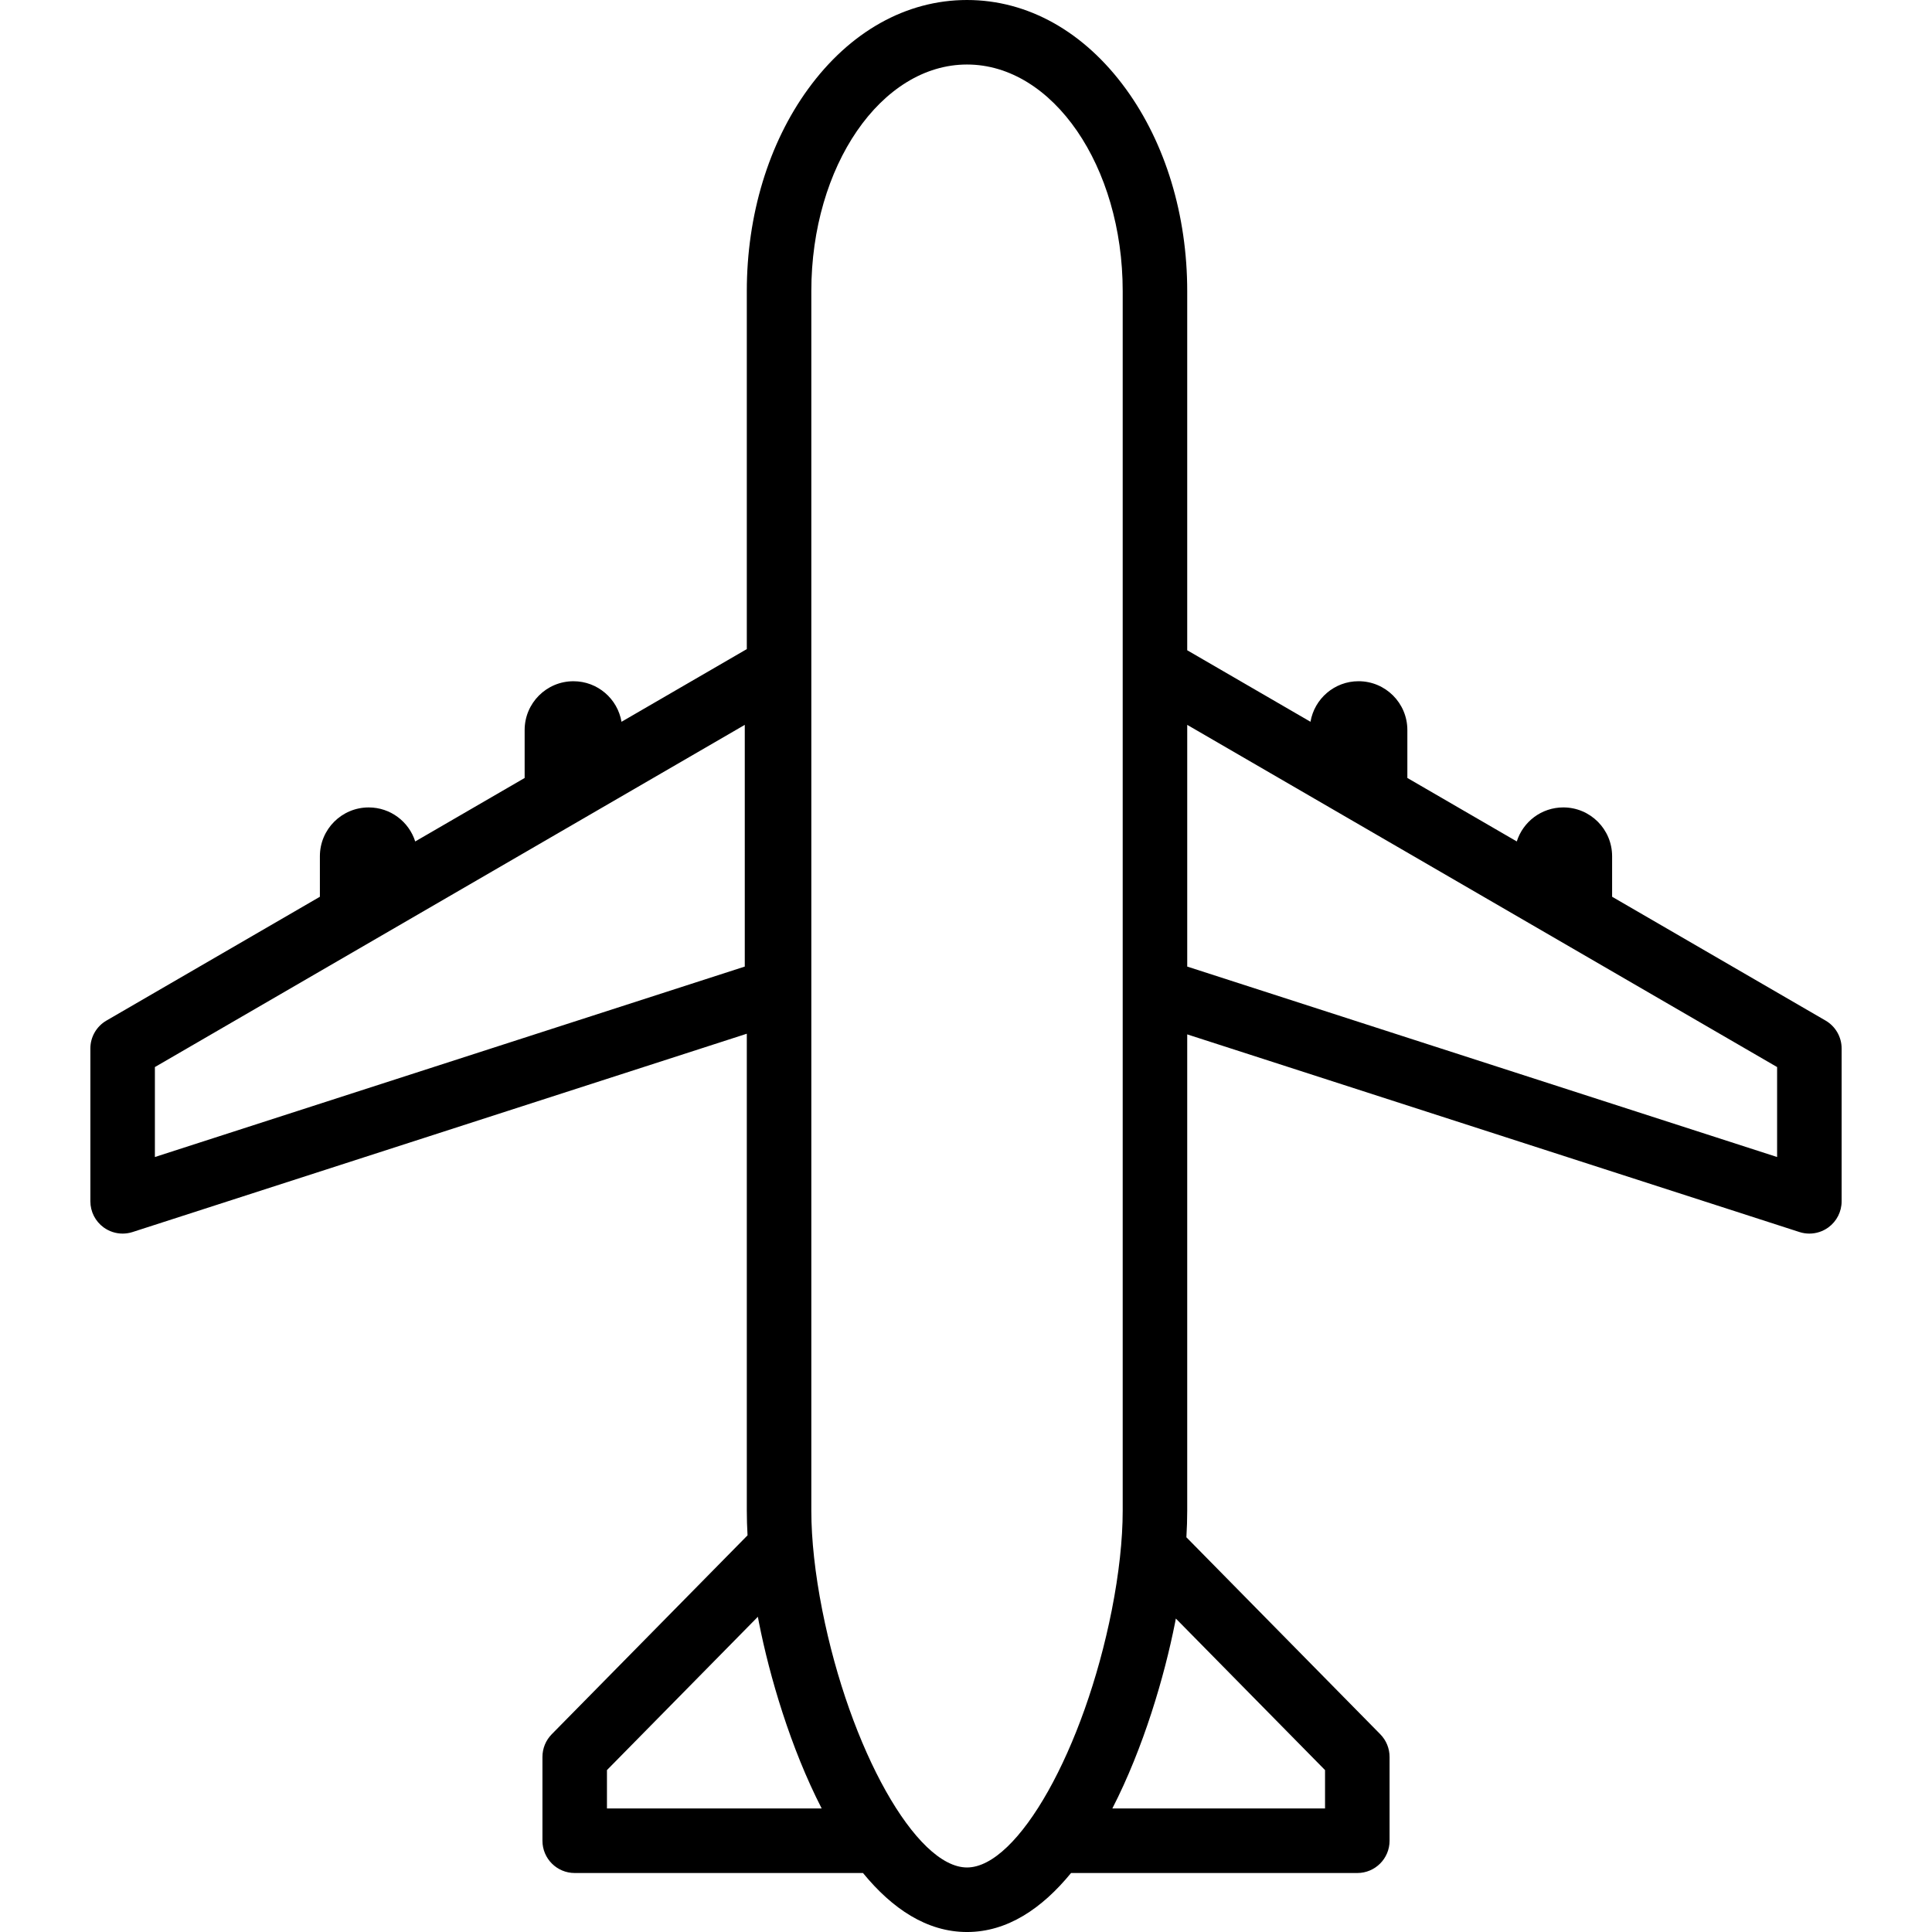
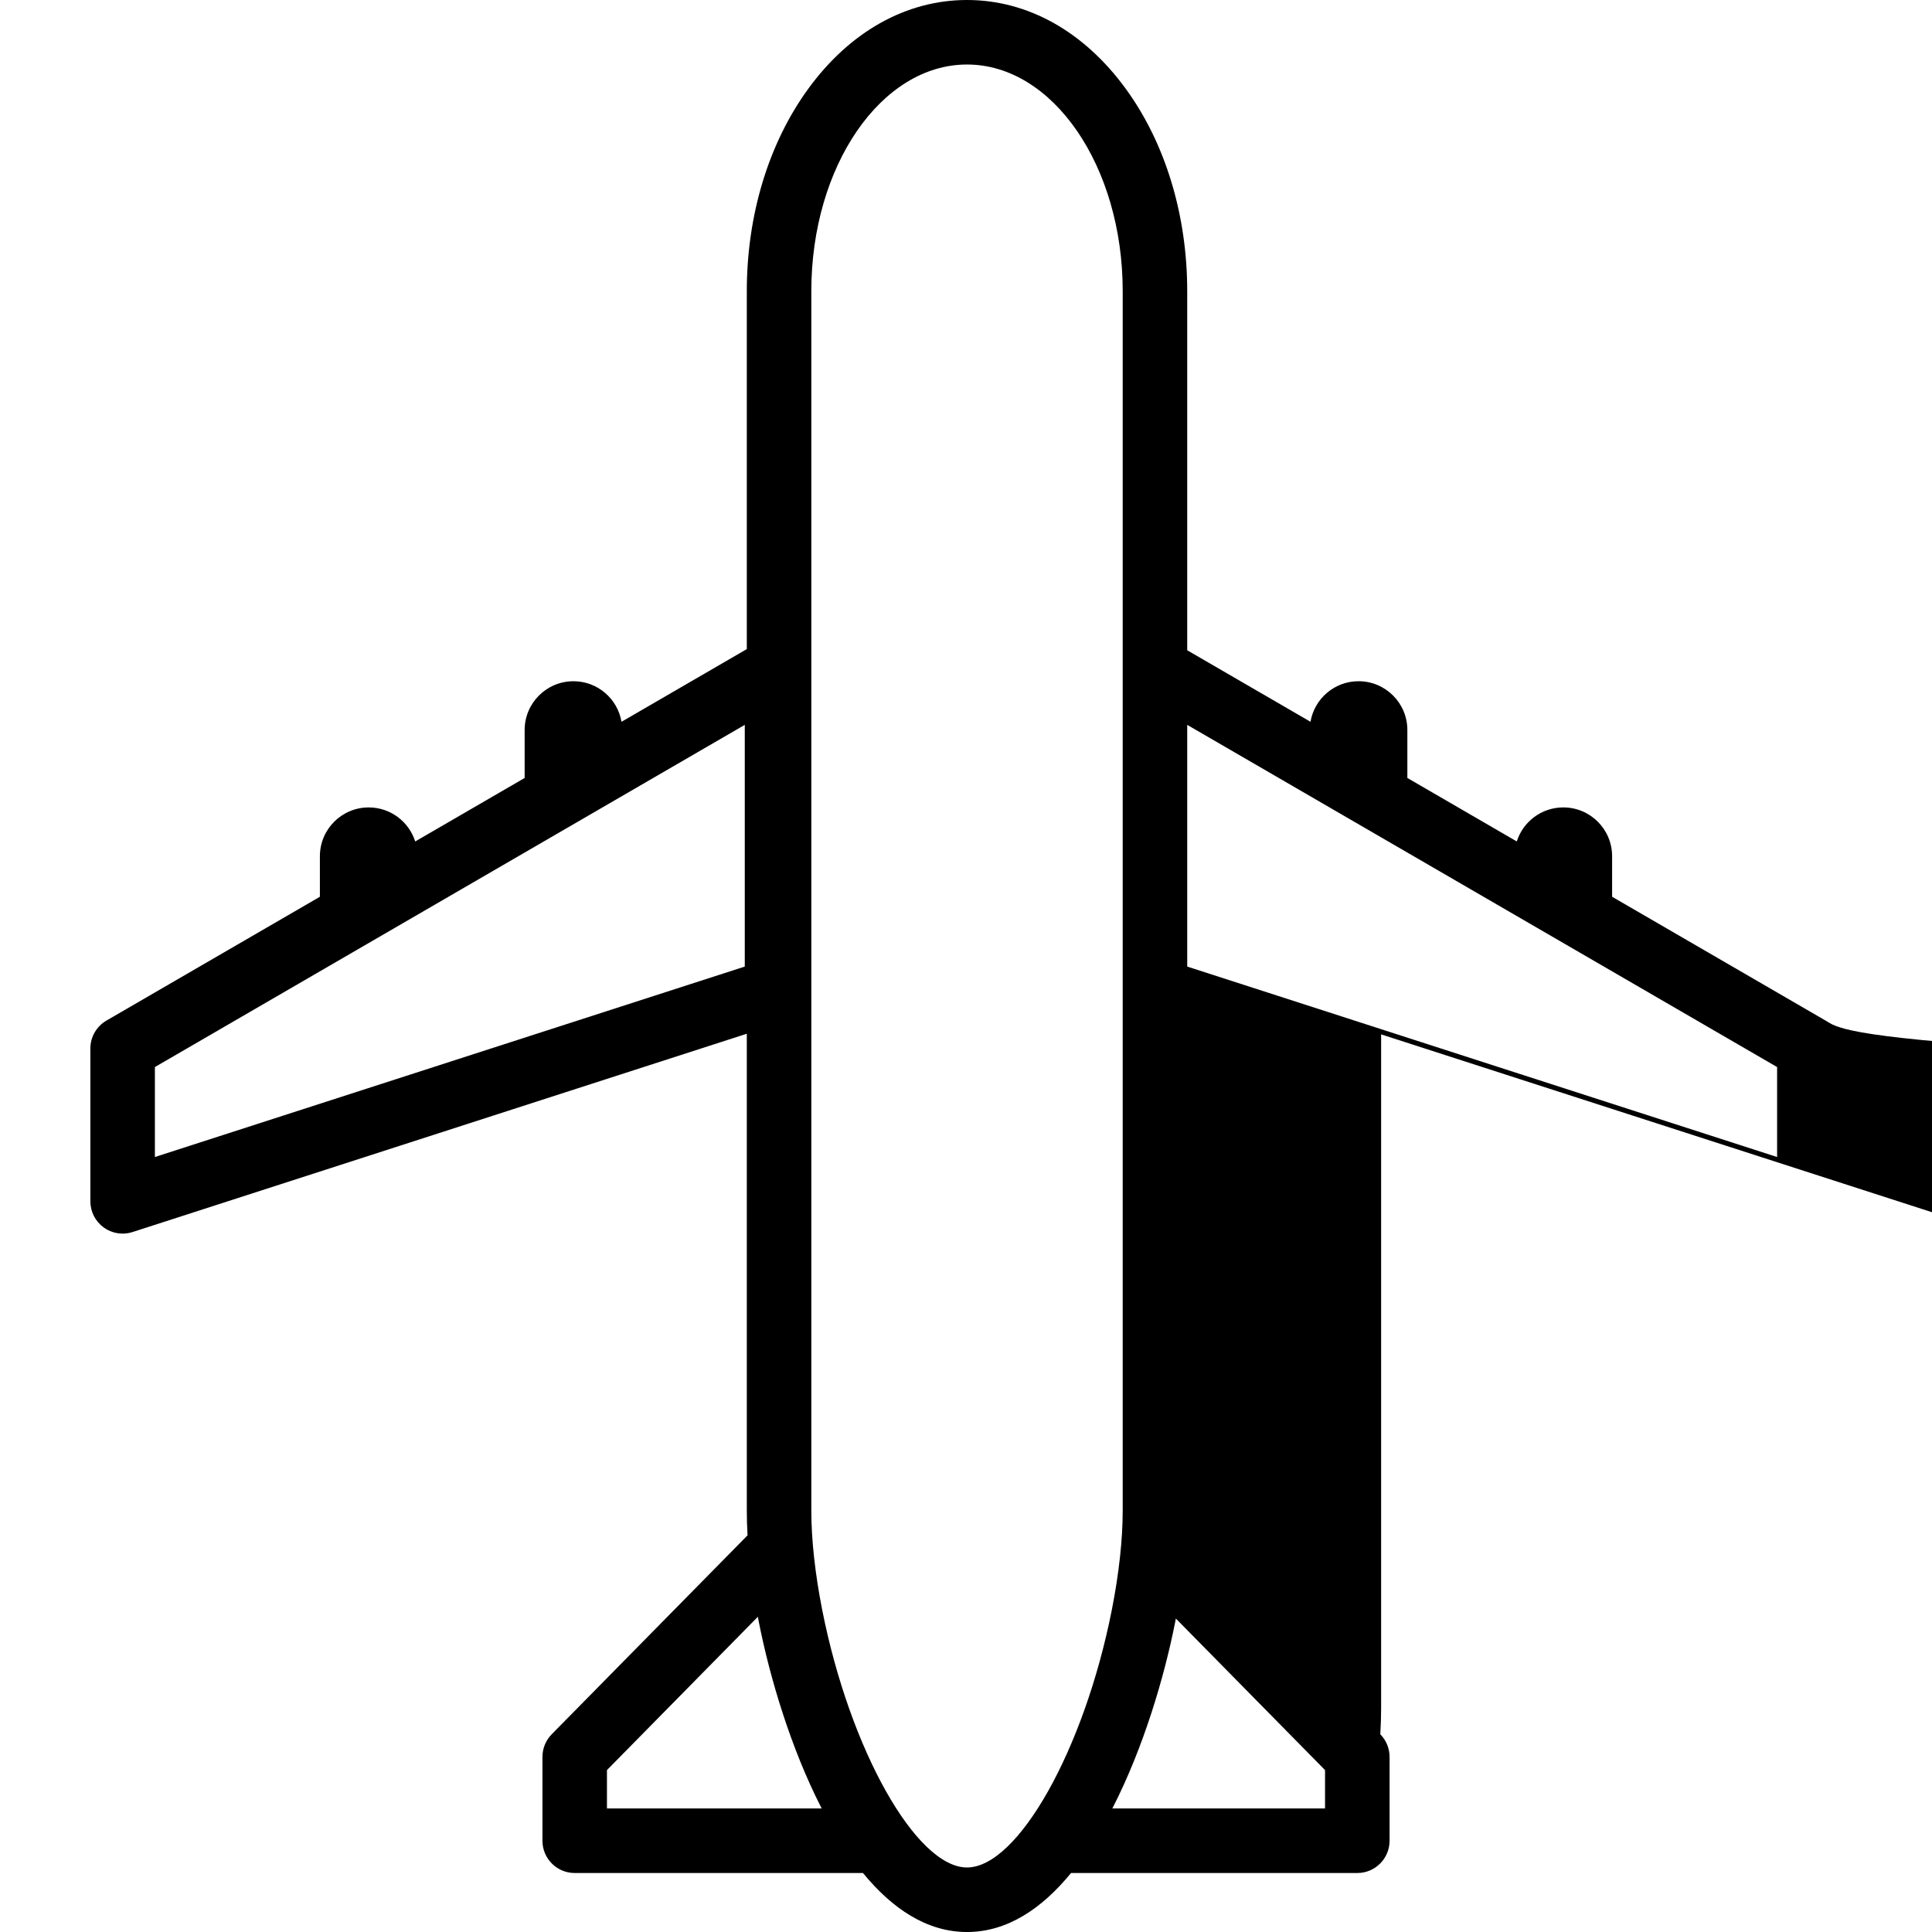
<svg xmlns="http://www.w3.org/2000/svg" fill="#000000" version="1.1" id="Capa_1" width="800px" height="800px" viewBox="0 0 449.182 449.182" xml:space="preserve">
  <g>
-     <path d="M424.433,237.277l-49.624-28.786v-9.422c0-6.268-5.08-11.348-11.348-11.348c-5.07,0-9.359,3.325-10.815,7.912   l-25.441-14.759v-11.144c0-6.268-5.08-11.348-11.349-11.348c-5.61,0-10.259,4.076-11.173,9.428l-28.66-16.626V67.681   c0-17.646-5.054-34.323-14.229-46.961C252.092,7.359,238.963,0,224.826,0c-14.137,0-27.266,7.358-36.968,20.72   c-9.176,12.638-14.229,29.315-14.229,46.961v83.232l-29.131,16.899c-0.914-5.352-5.562-9.428-11.173-9.428   c-6.268,0-11.348,5.08-11.348,11.348v11.144l-25.442,14.759c-1.456-4.587-5.746-7.912-10.815-7.912   c-6.268,0-11.348,5.08-11.348,11.348v9.422l-49.624,28.787c-2.313,1.342-3.737,3.812-3.737,6.486v35.539   c0,2.398,1.147,4.652,3.086,6.062c1.299,0.945,2.848,1.438,4.415,1.438c0.773,0,1.55-0.119,2.304-0.361l142.813-46.107v87.184   v23.725c0,1.832,0.059,3.742,0.169,5.713l-45.528,46.25c-1.381,1.402-2.155,3.293-2.155,5.262v19.495c0,4.143,3.358,7.5,7.5,7.5   h67.024c6.754,8.251,14.815,13.718,24.187,13.718c9.371,0,17.433-5.467,24.187-13.718h66.555c4.142,0,7.5-3.357,7.5-7.5v-19.495   c0-1.969-0.774-3.857-2.155-5.262L275.83,357.41c0.127-2.131,0.193-4.193,0.193-6.166V327.52v-87.031l142.343,45.955   c0.754,0.244,1.53,0.362,2.304,0.362c1.567,0,3.116-0.491,4.415-1.437c1.938-1.411,3.086-3.666,3.086-6.063v-35.539   C428.17,241.092,426.746,238.62,424.433,237.277z M173.158,224.724L36.012,269.002v-20.916l137.146-79.559V224.724L173.158,224.724   z M141.115,420.462v-8.923l35.085-35.644c0.083,0.439,0.159,0.875,0.246,1.314c0,0.002,0,0.004,0,0.005   c2.477,12.536,7.341,29.144,14.591,43.246L141.115,420.462L141.115,420.462z M224.826,434.18   c-11.835,0-27.251-27.418-33.664-59.872c0-0.001,0-0.002,0-0.003c-1.657-8.391-2.533-16.365-2.533-23.062v-23.725V67.681   c0-29.048,16.238-52.681,36.197-52.681c19.958,0,36.197,23.633,36.197,52.681v87.825v74.678v97.336v23.725   c0,6.699-0.875,14.673-2.531,23.062c0,0.001,0,0.002,0,0.003C252.077,406.762,236.661,434.18,224.826,434.18z M308.066,411.539   v8.923h-49.452c7.25-14.104,12.115-30.71,14.593-43.246c0-0.001,0-0.003,0-0.005c0.062-0.305,0.112-0.606,0.17-0.911   L308.066,411.539z M413.17,269.002l-137.146-44.278v-56.196l137.146,79.559V269.002z" />
+     <path d="M424.433,237.277l-49.624-28.786v-9.422c0-6.268-5.08-11.348-11.348-11.348c-5.07,0-9.359,3.325-10.815,7.912   l-25.441-14.759v-11.144c0-6.268-5.08-11.348-11.349-11.348c-5.61,0-10.259,4.076-11.173,9.428l-28.66-16.626V67.681   c0-17.646-5.054-34.323-14.229-46.961C252.092,7.359,238.963,0,224.826,0c-14.137,0-27.266,7.358-36.968,20.72   c-9.176,12.638-14.229,29.315-14.229,46.961v83.232l-29.131,16.899c-0.914-5.352-5.562-9.428-11.173-9.428   c-6.268,0-11.348,5.08-11.348,11.348v11.144l-25.442,14.759c-1.456-4.587-5.746-7.912-10.815-7.912   c-6.268,0-11.348,5.08-11.348,11.348v9.422l-49.624,28.787c-2.313,1.342-3.737,3.812-3.737,6.486v35.539   c0,2.398,1.147,4.652,3.086,6.062c1.299,0.945,2.848,1.438,4.415,1.438c0.773,0,1.55-0.119,2.304-0.361l142.813-46.107v87.184   v23.725c0,1.832,0.059,3.742,0.169,5.713l-45.528,46.25c-1.381,1.402-2.155,3.293-2.155,5.262v19.495c0,4.143,3.358,7.5,7.5,7.5   h67.024c6.754,8.251,14.815,13.718,24.187,13.718c9.371,0,17.433-5.467,24.187-13.718h66.555c4.142,0,7.5-3.357,7.5-7.5v-19.495   c0-1.969-0.774-3.857-2.155-5.262c0.127-2.131,0.193-4.193,0.193-6.166V327.52v-87.031l142.343,45.955   c0.754,0.244,1.53,0.362,2.304,0.362c1.567,0,3.116-0.491,4.415-1.437c1.938-1.411,3.086-3.666,3.086-6.063v-35.539   C428.17,241.092,426.746,238.62,424.433,237.277z M173.158,224.724L36.012,269.002v-20.916l137.146-79.559V224.724L173.158,224.724   z M141.115,420.462v-8.923l35.085-35.644c0.083,0.439,0.159,0.875,0.246,1.314c0,0.002,0,0.004,0,0.005   c2.477,12.536,7.341,29.144,14.591,43.246L141.115,420.462L141.115,420.462z M224.826,434.18   c-11.835,0-27.251-27.418-33.664-59.872c0-0.001,0-0.002,0-0.003c-1.657-8.391-2.533-16.365-2.533-23.062v-23.725V67.681   c0-29.048,16.238-52.681,36.197-52.681c19.958,0,36.197,23.633,36.197,52.681v87.825v74.678v97.336v23.725   c0,6.699-0.875,14.673-2.531,23.062c0,0.001,0,0.002,0,0.003C252.077,406.762,236.661,434.18,224.826,434.18z M308.066,411.539   v8.923h-49.452c7.25-14.104,12.115-30.71,14.593-43.246c0-0.001,0-0.003,0-0.005c0.062-0.305,0.112-0.606,0.17-0.911   L308.066,411.539z M413.17,269.002l-137.146-44.278v-56.196l137.146,79.559V269.002z" />
  </g>
</svg>